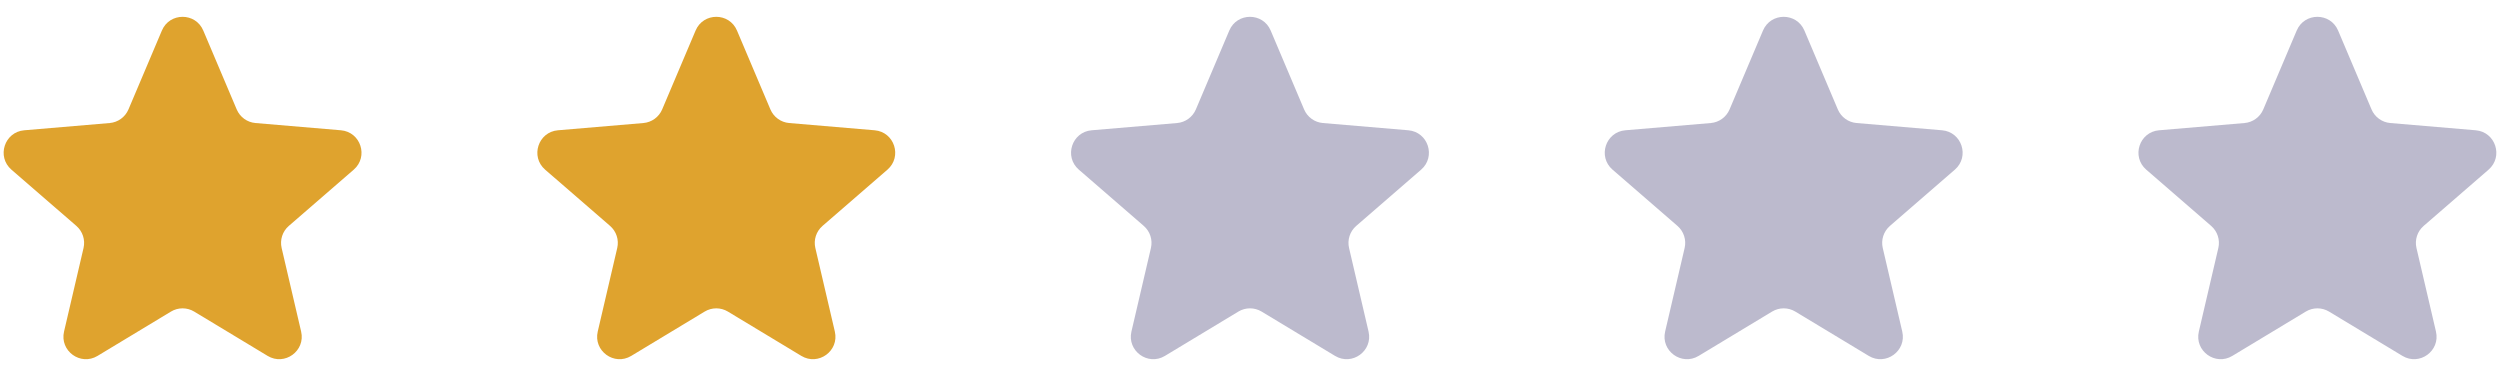
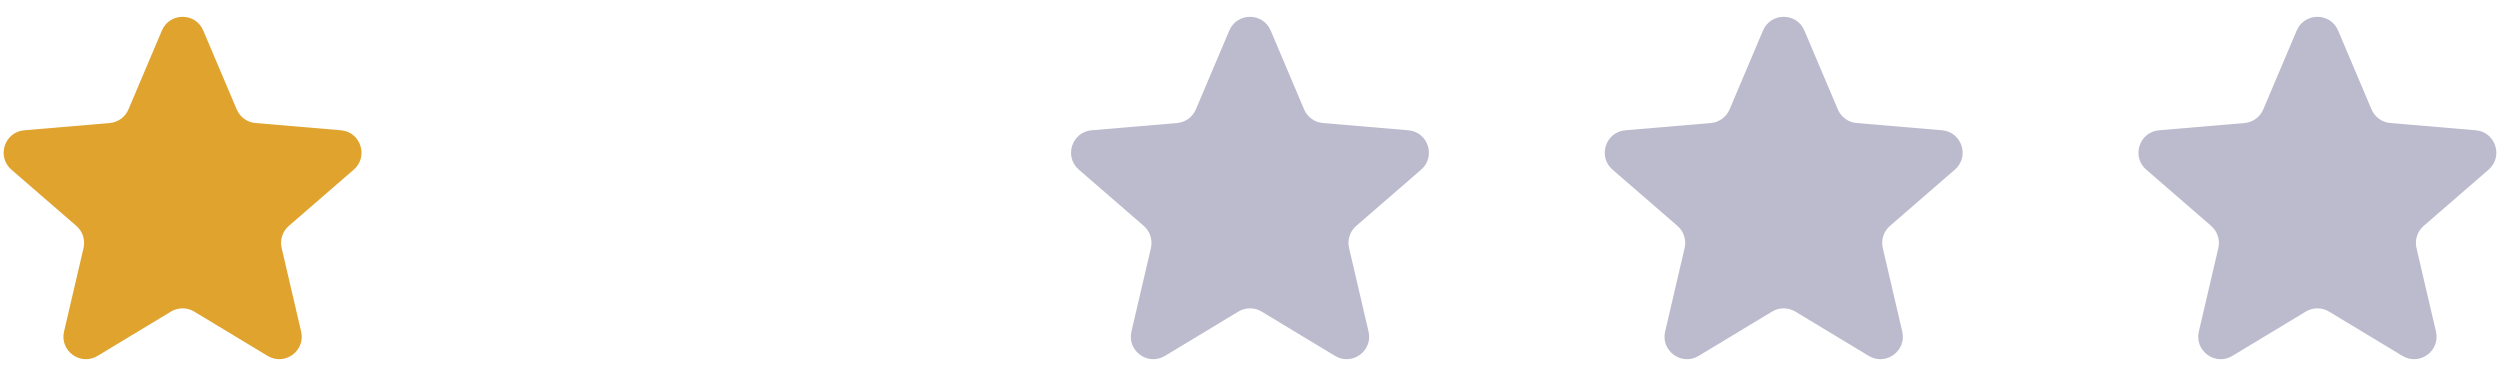
<svg xmlns="http://www.w3.org/2000/svg" fill="none" height="26" viewBox="0 0 178 26" width="178">
  <clipPath id="a">
    <path d="m0 0h26v26h-26z" />
  </clipPath>
  <clipPath id="b">
    <path d="m38 0h26v26h-26z" />
  </clipPath>
  <clipPath id="c">
    <path d="m76 0h26v26h-26z" />
  </clipPath>
  <clipPath id="d">
    <path d="m114 0h26v26h-26z" />
  </clipPath>
  <clipPath id="e">
    <path d="m152 0h26v26h-26z" />
  </clipPath>
  <g clip-path="url(#a)">
    <path d="m12.173 22.184c.508-.307 1.145-.307 1.653 0l5.23 3.156c1.212.731 2.707-.355 2.385-1.733l-1.388-5.949c-.135-.579.062-1.184.51-1.573l4.623-4.005c1.07-.927.498-2.684-.912-2.804l-6.083-.516c-.591-.05-1.106-.423-1.338-.97l-2.38-5.616c-.551-1.301-2.395-1.301-2.946 0l-2.38 5.616c-.232.546-.747.92-1.338.97l-6.083.516c-1.41.12-1.982 1.877-.912 2.804l4.623 4.005c.449.389.645.994.511 1.573l-1.388 5.949c-.322 1.378 1.173 2.465 2.385 1.733z" fill="#dfa32e" />
  </g>
  <g clip-path="url(#b)">
-     <path d="m50.173 22.184c.508-.307 1.145-.307 1.653 0l5.23 3.156c1.212.731 2.707-.355 2.385-1.733l-1.388-5.949c-.135-.579.062-1.184.51-1.573l4.623-4.005c1.07-.927.498-2.684-.912-2.804l-6.083-.516c-.591-.05-1.106-.423-1.338-.97l-2.38-5.616c-.551-1.301-2.395-1.301-2.946 0l-2.38 5.616c-.232.546-.747.92-1.338.97l-6.083.516c-1.41.12-1.982 1.877-.912 2.804l4.623 4.005c.449.389.645.994.51 1.573l-1.388 5.949c-.322 1.378 1.173 2.465 2.385 1.733z" fill="#dfa32e" />
-   </g>
+     </g>
  <g clip-path="url(#c)">
    <path d="m88.173 22.184c.508-.307 1.145-.307 1.653 0l5.23 3.156c1.212.731 2.707-.355 2.385-1.733l-1.388-5.949c-.135-.579.062-1.184.51-1.573l4.622-4.005c1.07-.927.498-2.684-.912-2.804l-6.083-.516c-.591-.05-1.106-.423-1.338-.97l-2.38-5.616c-.551-1.301-2.395-1.301-2.946 0l-2.38 5.616c-.232.546-.747.92-1.338.97l-6.083.516c-1.41.12-1.982 1.877-.912 2.804l4.623 4.005c.449.389.645.994.51 1.573l-1.388 5.949c-.322 1.378 1.173 2.465 2.385 1.733z" fill="#bcbacd" />
  </g>
  <g clip-path="url(#d)">
    <path d="m126.173 22.184c.508-.307 1.145-.307 1.653 0l5.23 3.156c1.212.731 2.707-.355 2.385-1.733l-1.388-5.949c-.135-.579.062-1.184.511-1.573l4.622-4.005c1.07-.927.498-2.684-.912-2.804l-6.083-.516c-.591-.05-1.106-.423-1.338-.97l-2.38-5.616c-.552-1.301-2.395-1.301-2.947 0l-2.38 5.616c-.232.546-.747.92-1.338.97l-6.083.516c-1.41.12-1.982 1.877-.912 2.804l4.622 4.005c.449.389.646.994.511 1.573l-1.388 5.949c-.322 1.378 1.173 2.465 2.385 1.733z" fill="#bcbacd" />
  </g>
  <g clip-path="url(#e)">
    <path d="m164.173 22.184c.508-.307 1.145-.307 1.653 0l5.23 3.156c1.212.731 2.707-.355 2.385-1.733l-1.388-5.949c-.135-.579.062-1.184.511-1.573l4.622-4.005c1.07-.927.498-2.684-.912-2.804l-6.083-.516c-.591-.05-1.106-.423-1.338-.97l-2.38-5.616c-.552-1.301-2.395-1.301-2.947 0l-2.38 5.616c-.232.546-.747.92-1.338.97l-6.083.516c-1.41.12-1.982 1.877-.912 2.804l4.622 4.005c.449.389.646.994.511 1.573l-1.388 5.949c-.322 1.378 1.173 2.465 2.385 1.733z" fill="#bcbacd" />
  </g>
</svg>